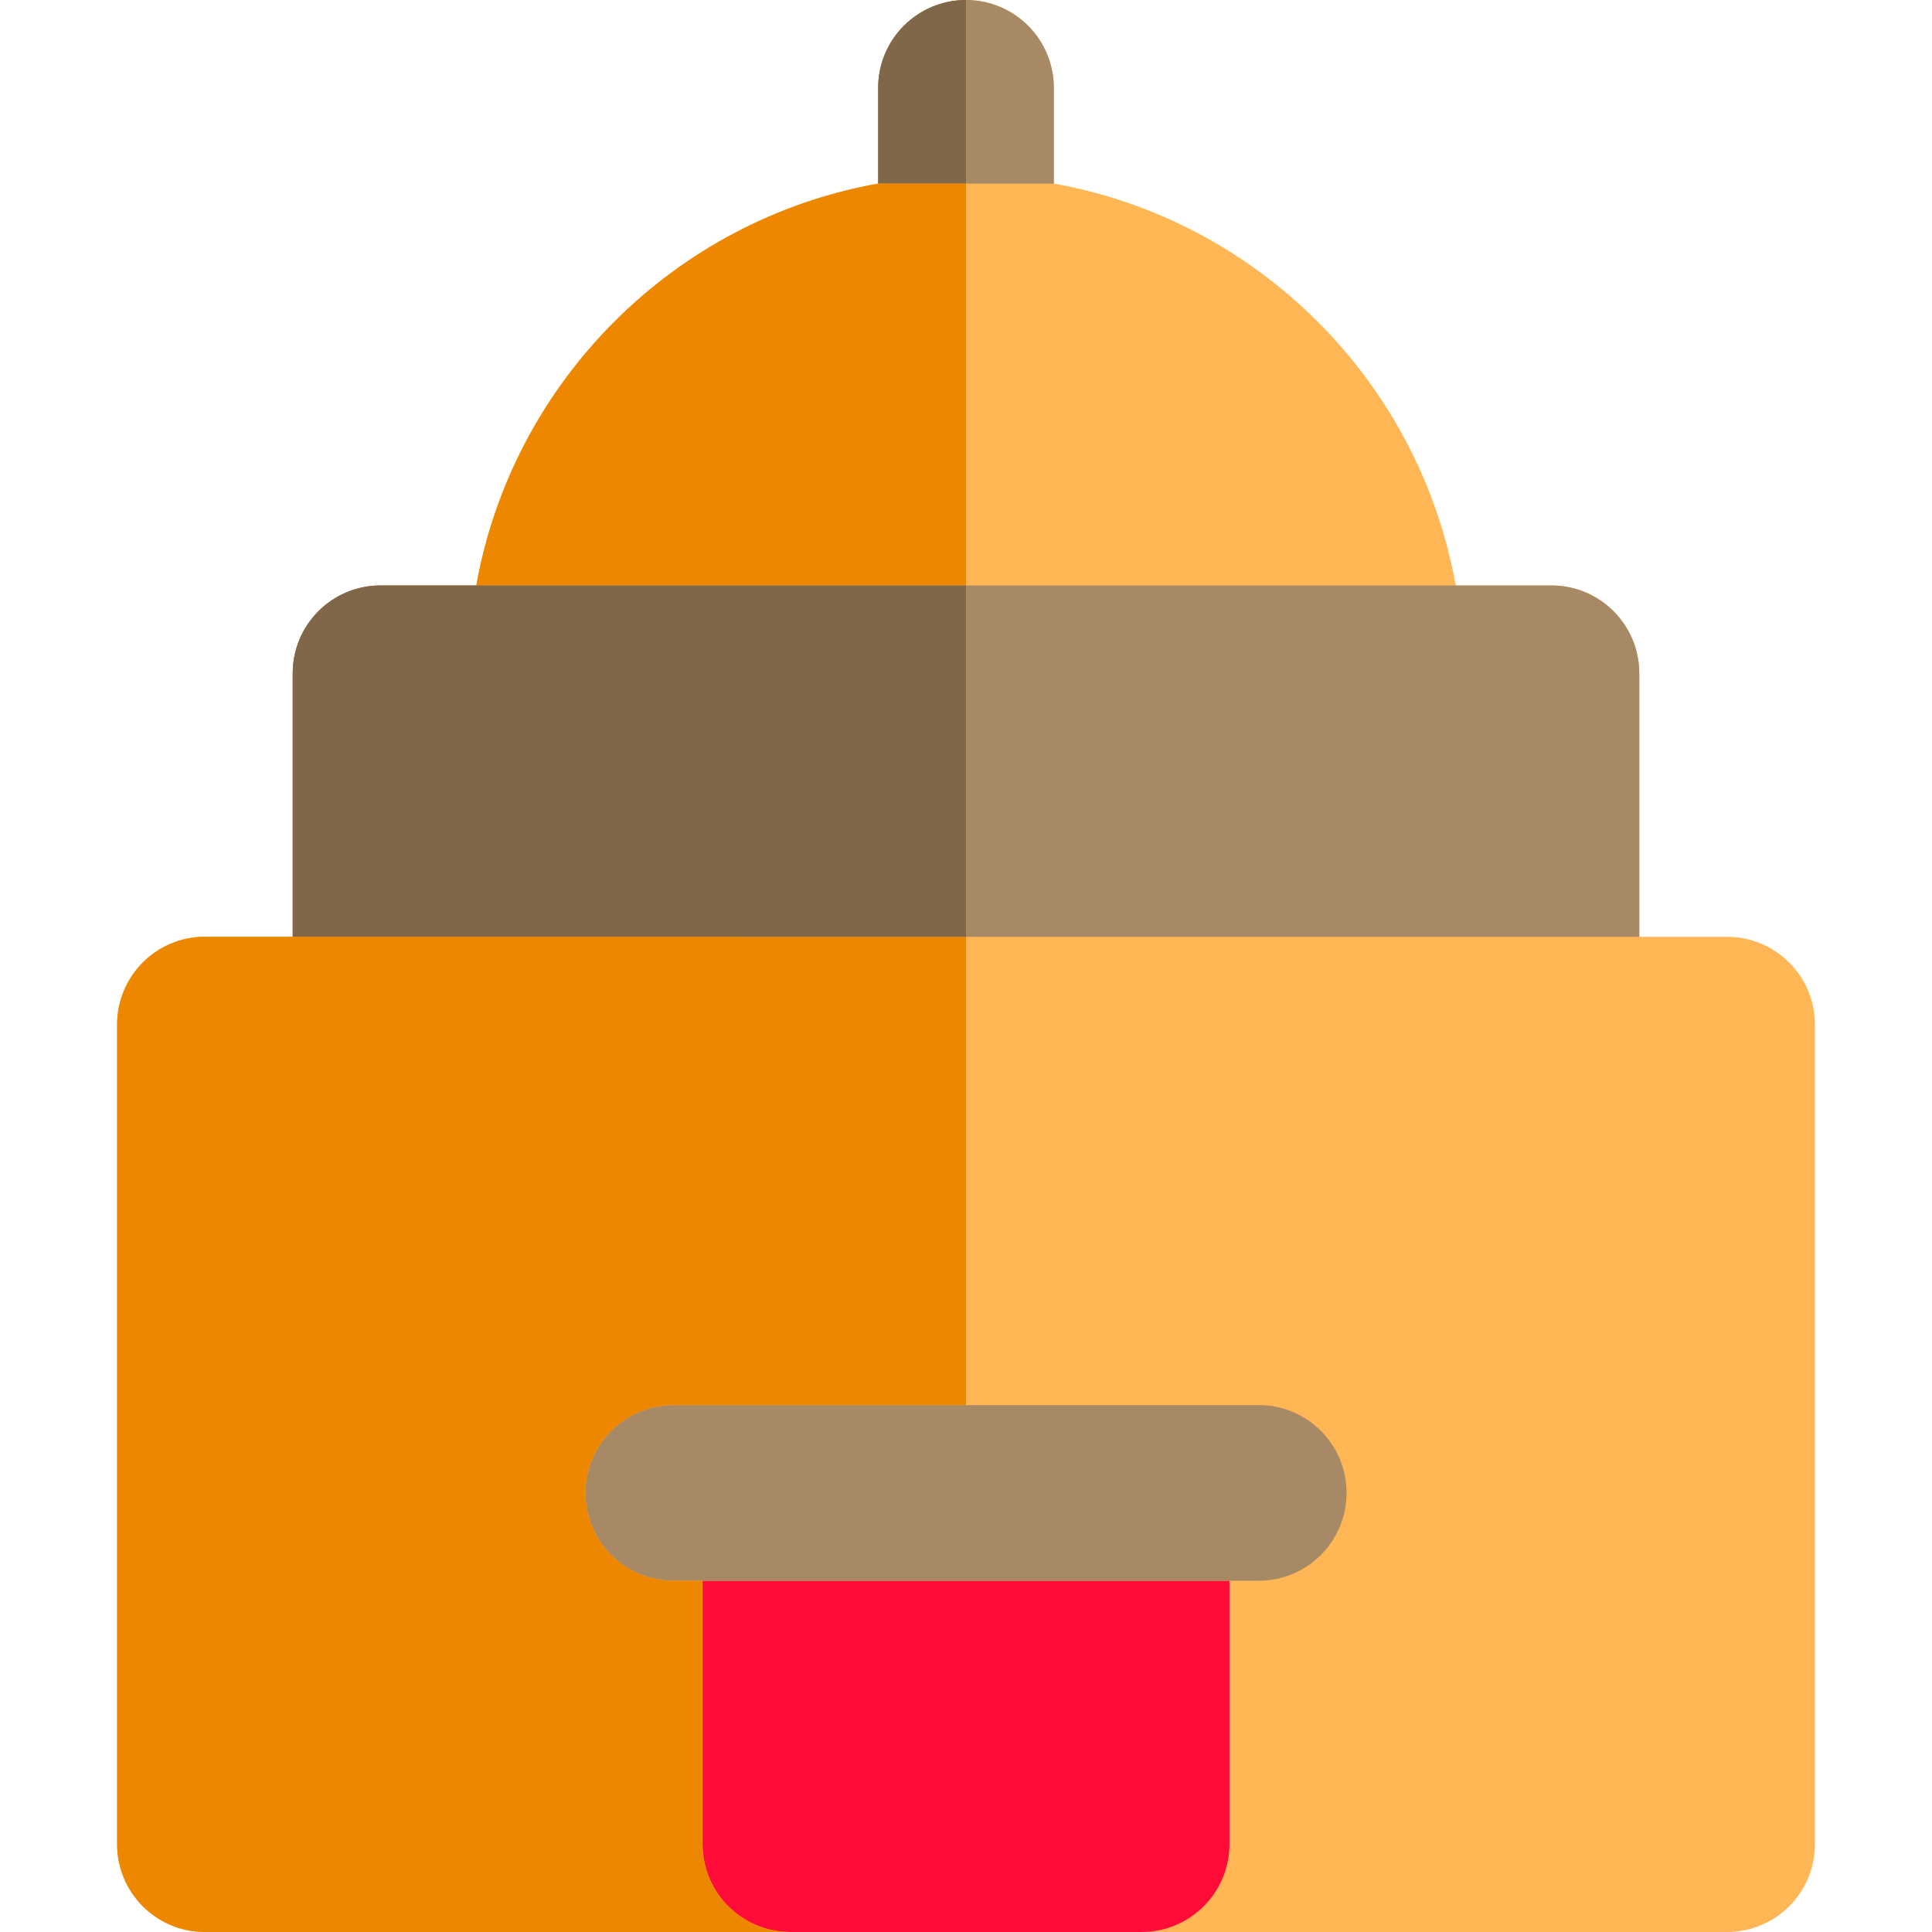
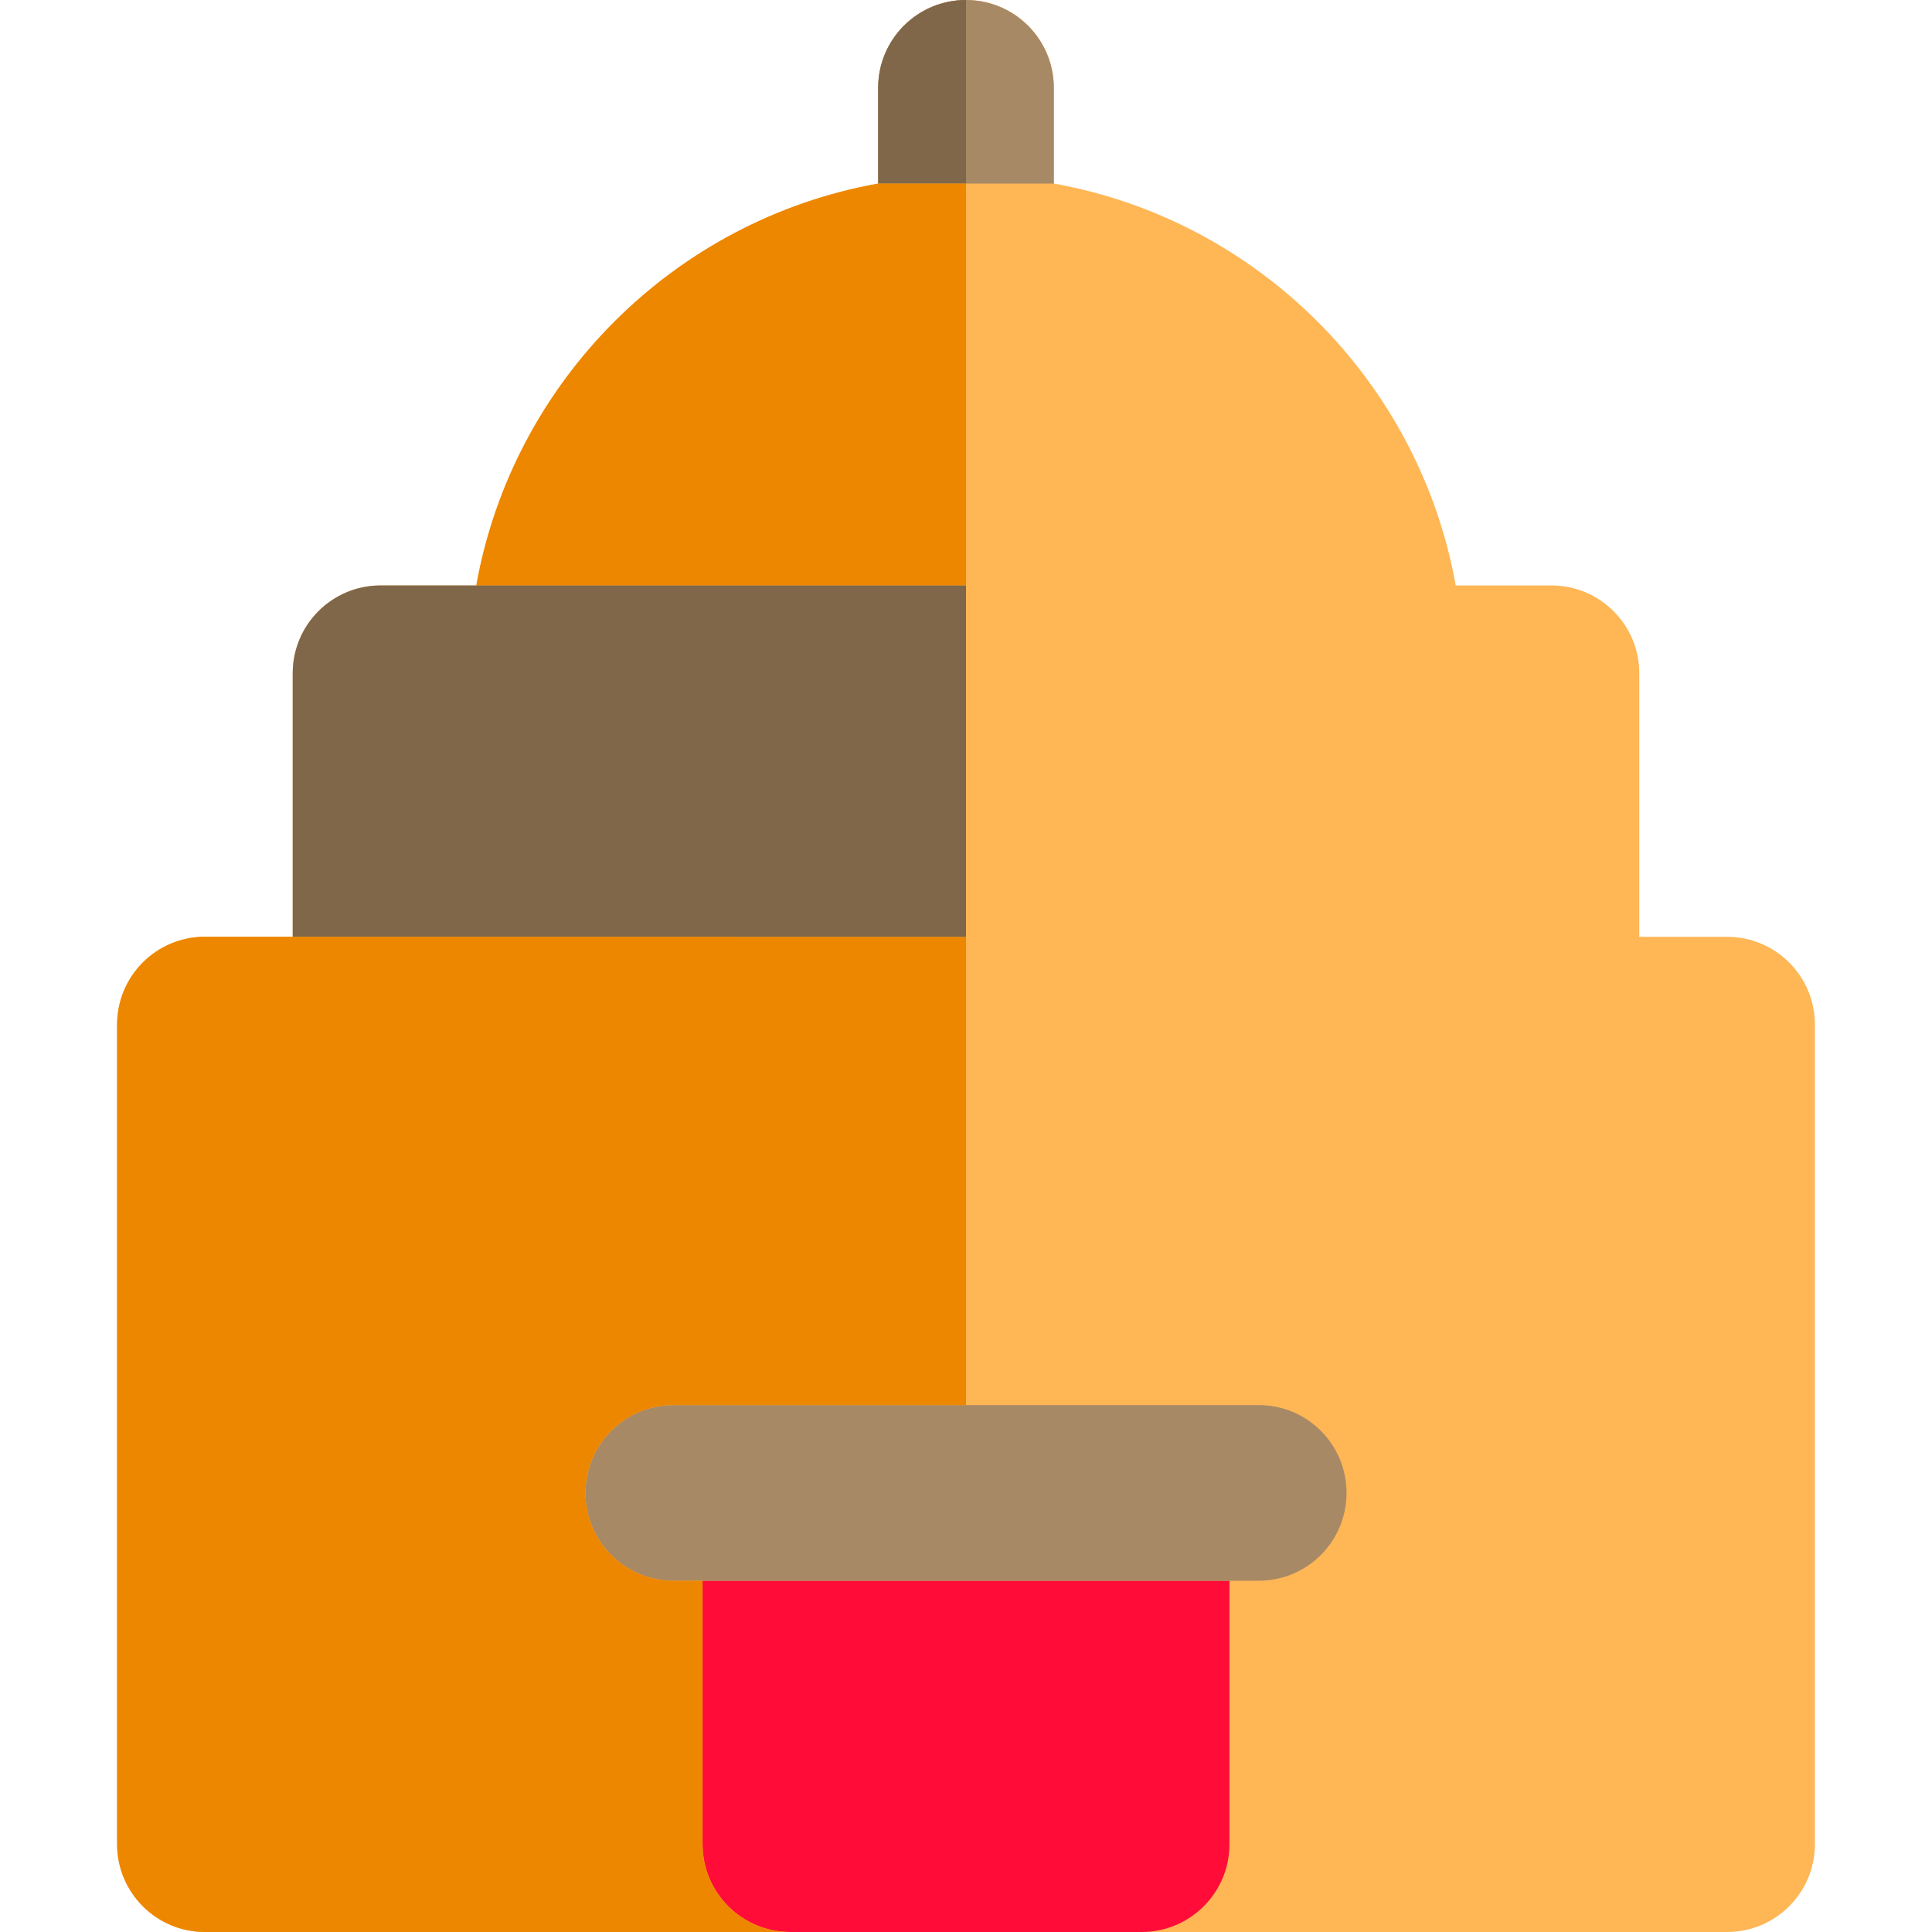
<svg xmlns="http://www.w3.org/2000/svg" height="800px" width="800px" version="1.1" id="Layer_1" viewBox="0 0 512 512" xml:space="preserve">
  <path style="fill:#FFB655;" d="M457.699,248.267l-23.274-0.002v-69.841c0-12.853-10.42-23.273-23.273-23.273H385.78  c-9.675-54.09-52.416-96.832-106.507-106.507V23.273C279.273,10.42,268.853,0,256,0c-12.853,0-23.273,10.42-23.273,23.273v25.372  c-54.09,9.675-96.832,52.416-106.507,106.507h-25.372c-12.853,0-23.273,10.42-23.273,23.273v69.82l-23.271-0.002  c-0.002,0,0,0-0.002,0c-6.172,0-12.091,2.453-16.455,6.816c-4.366,4.364-6.817,10.283-6.817,16.457v217.212  C31.03,501.58,41.45,512,54.303,512h155.152h93.091h155.152c12.853,0,23.273-10.42,23.273-23.273V271.54  C480.97,258.687,470.551,248.269,457.699,248.267z" />
  <path style="fill:#FF0C38;" d="M325.818,488.727v-23.273v-46.545h-23.273h-23.273h-46.545h-23.273h-23.273v46.545v23.273  c0,12.853,10.42,23.273,23.273,23.273h93.091C315.398,512,325.818,501.58,325.818,488.727z" />
  <g>
    <path style="fill:#A78966;" d="M232.727,418.909h46.545h23.273h23.273h7.758c12.853,0,23.273-10.42,23.273-23.273   s-10.42-23.273-23.273-23.273h-31.03h-93.091h-31.03c-12.853,0-23.273,10.42-23.273,23.273s10.42,23.273,23.273,23.273h7.758   h23.273H232.727z" />
    <path style="fill:#A78966;" d="M256,0c-12.853,0-23.273,10.42-23.273,23.273v25.372H256h23.273V23.273   C279.273,10.42,268.853,0,256,0z" />
-     <path style="fill:#A78966;" d="M411.151,155.152H385.78H362.08h-23.999H256h-82.081H149.92H126.22h-25.372   c-12.853,0-23.273,10.42-23.273,23.273v69.82l23.273,0.002L256,248.255l155.152,0.009l23.273,0.002v-69.841   C434.424,165.571,424.004,155.152,411.151,155.152z" />
  </g>
  <path style="fill:#806749;" d="M256,0c-12.853,0-23.273,10.42-23.273,23.273v25.372H256V0z" />
  <g>
    <path style="fill:#EE8700;" d="M173.919,155.152H256V48.645h-23.273c-54.09,9.675-96.832,52.416-106.507,106.507h23.699H173.919z" />
    <path style="fill:#EE8700;" d="M100.848,248.246l-23.273-0.002l-23.271-0.002c-0.002,0,0,0-0.002,0   c-6.172,0-12.091,2.453-16.455,6.816c-4.366,4.364-6.817,10.283-6.817,16.457v217.212C31.03,501.58,41.45,512,54.303,512h155.152   c-12.853,0-23.273-10.42-23.273-23.273v-23.273v-46.545h-7.758c-12.853,0-23.273-10.42-23.273-23.273s10.42-23.273,23.273-23.273   h31.03H256V248.255L100.848,248.246z" />
  </g>
  <path style="fill:#806749;" d="M256,248.255v-93.103h-82.081H149.92H126.22h-25.372c-12.853,0-23.273,10.42-23.273,23.273v69.82  l23.273,0.002L256,248.255z" />
</svg>